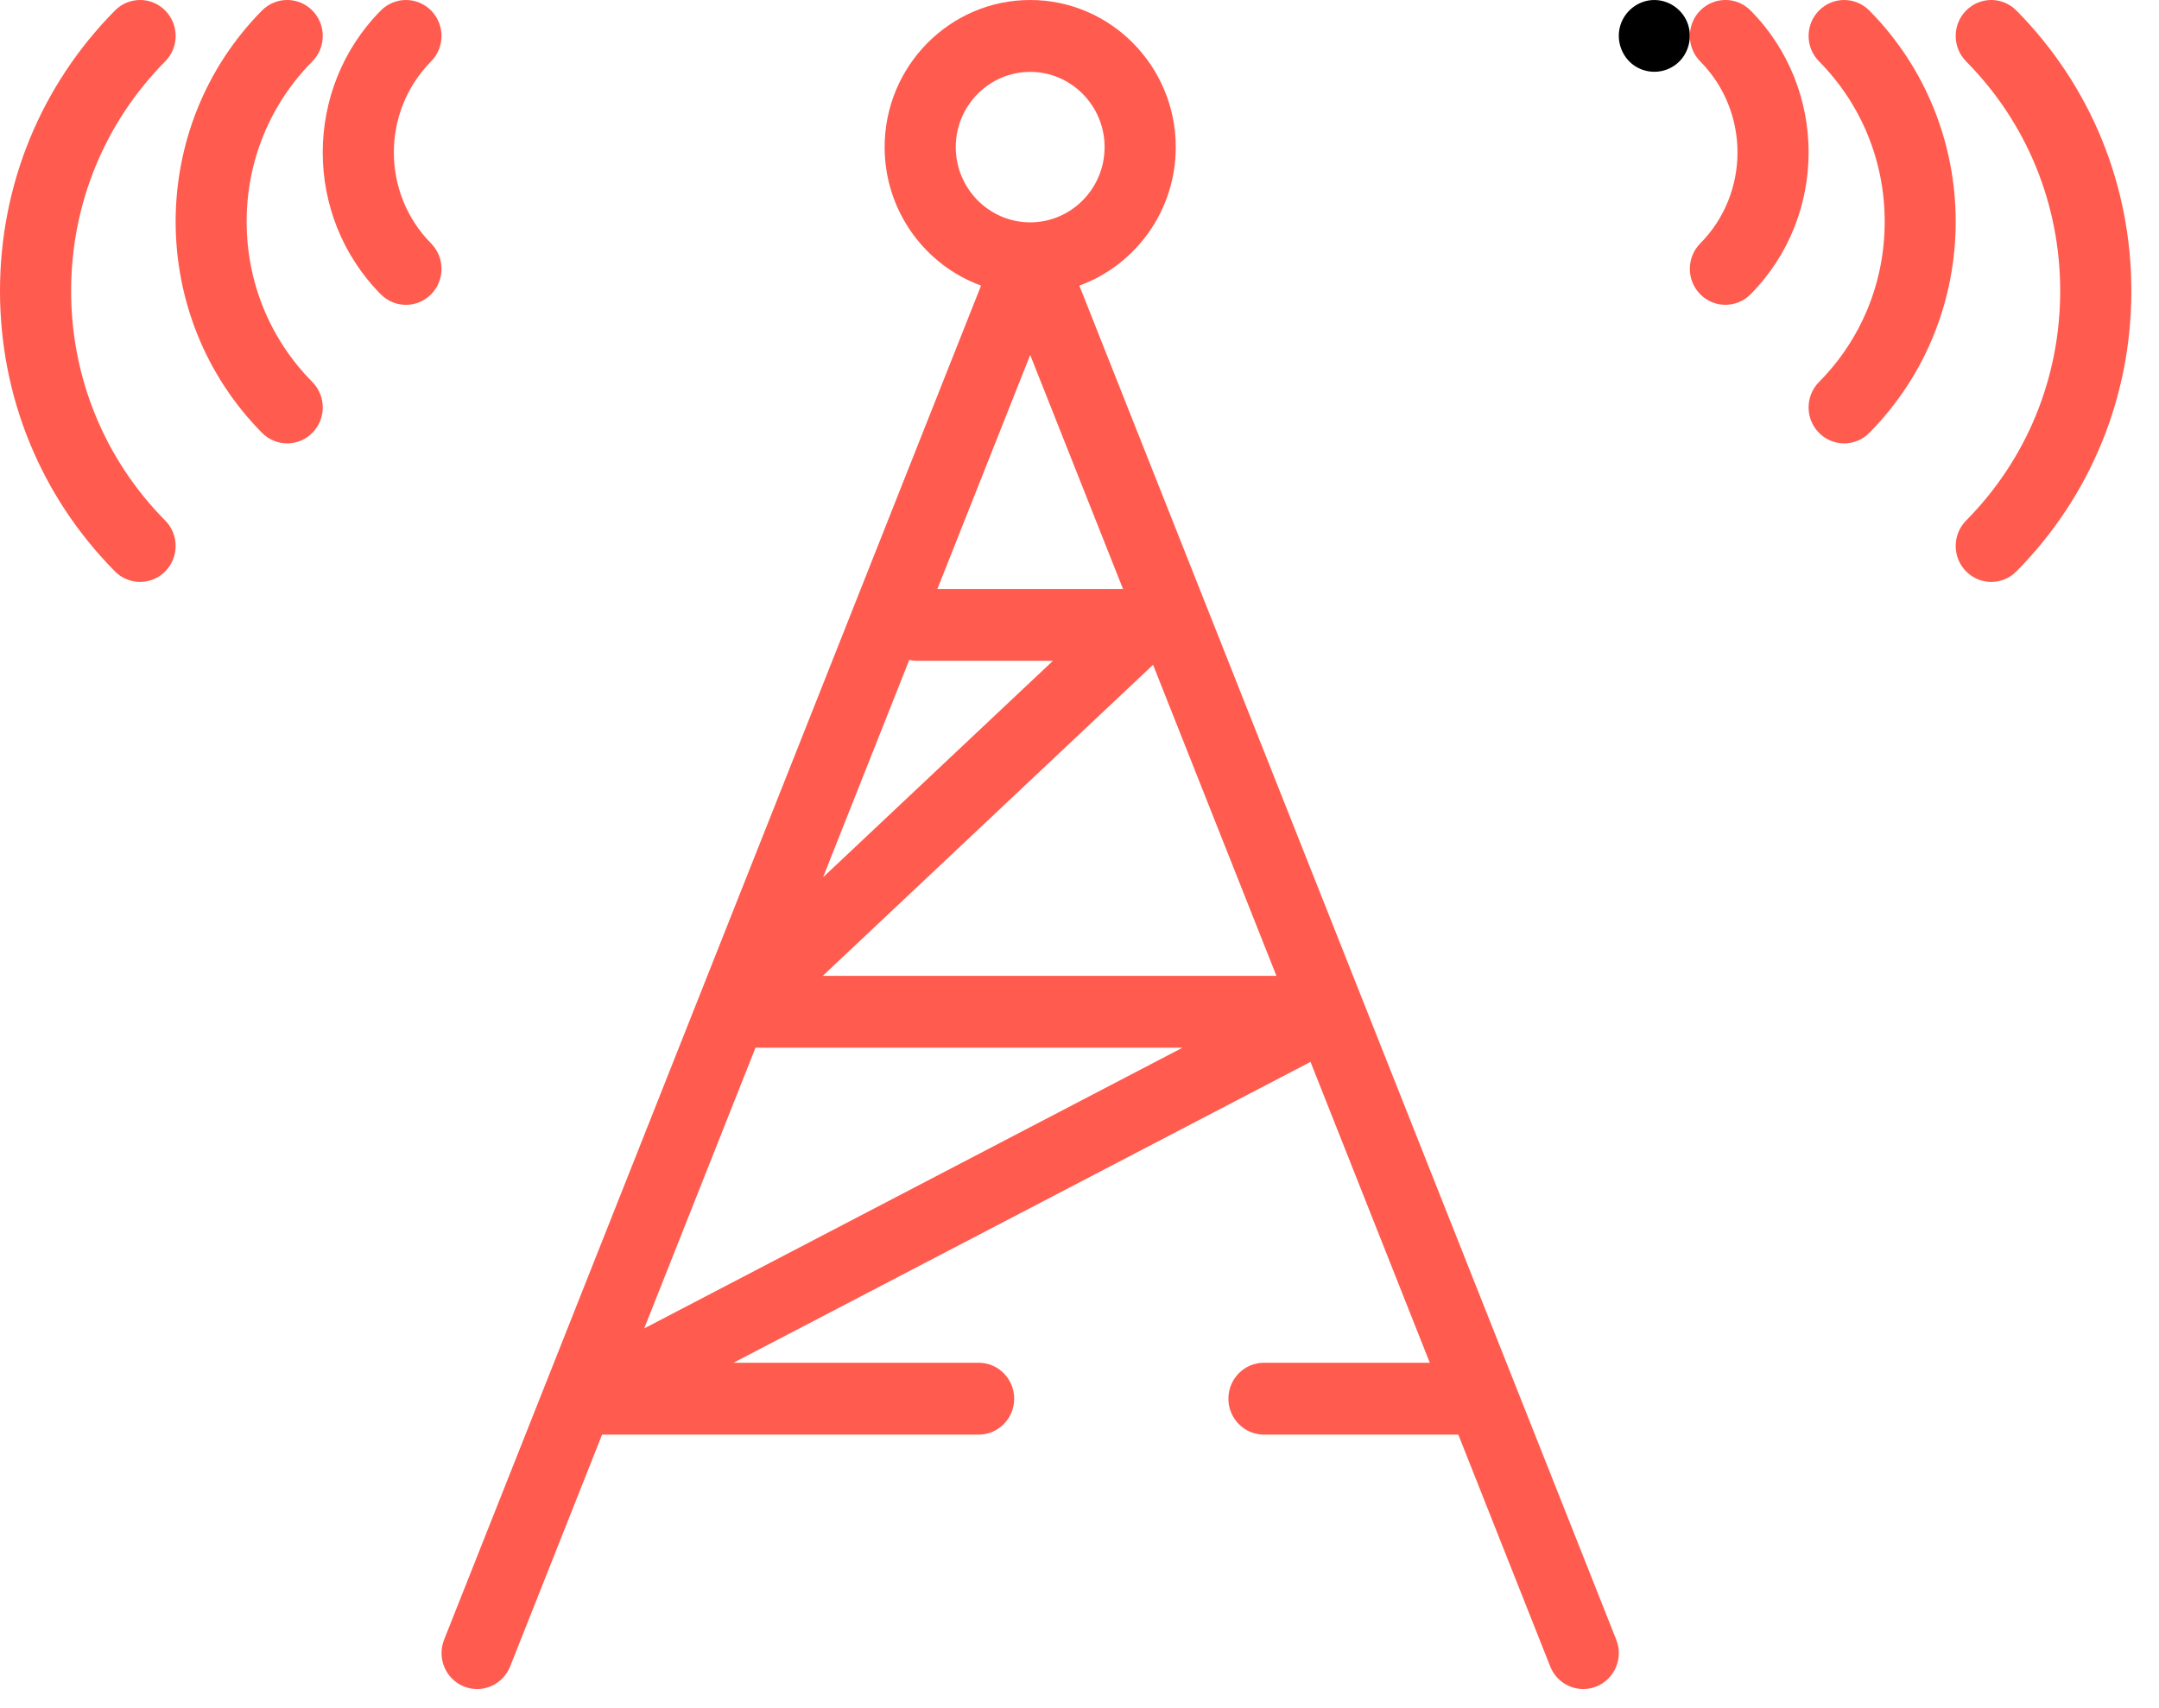
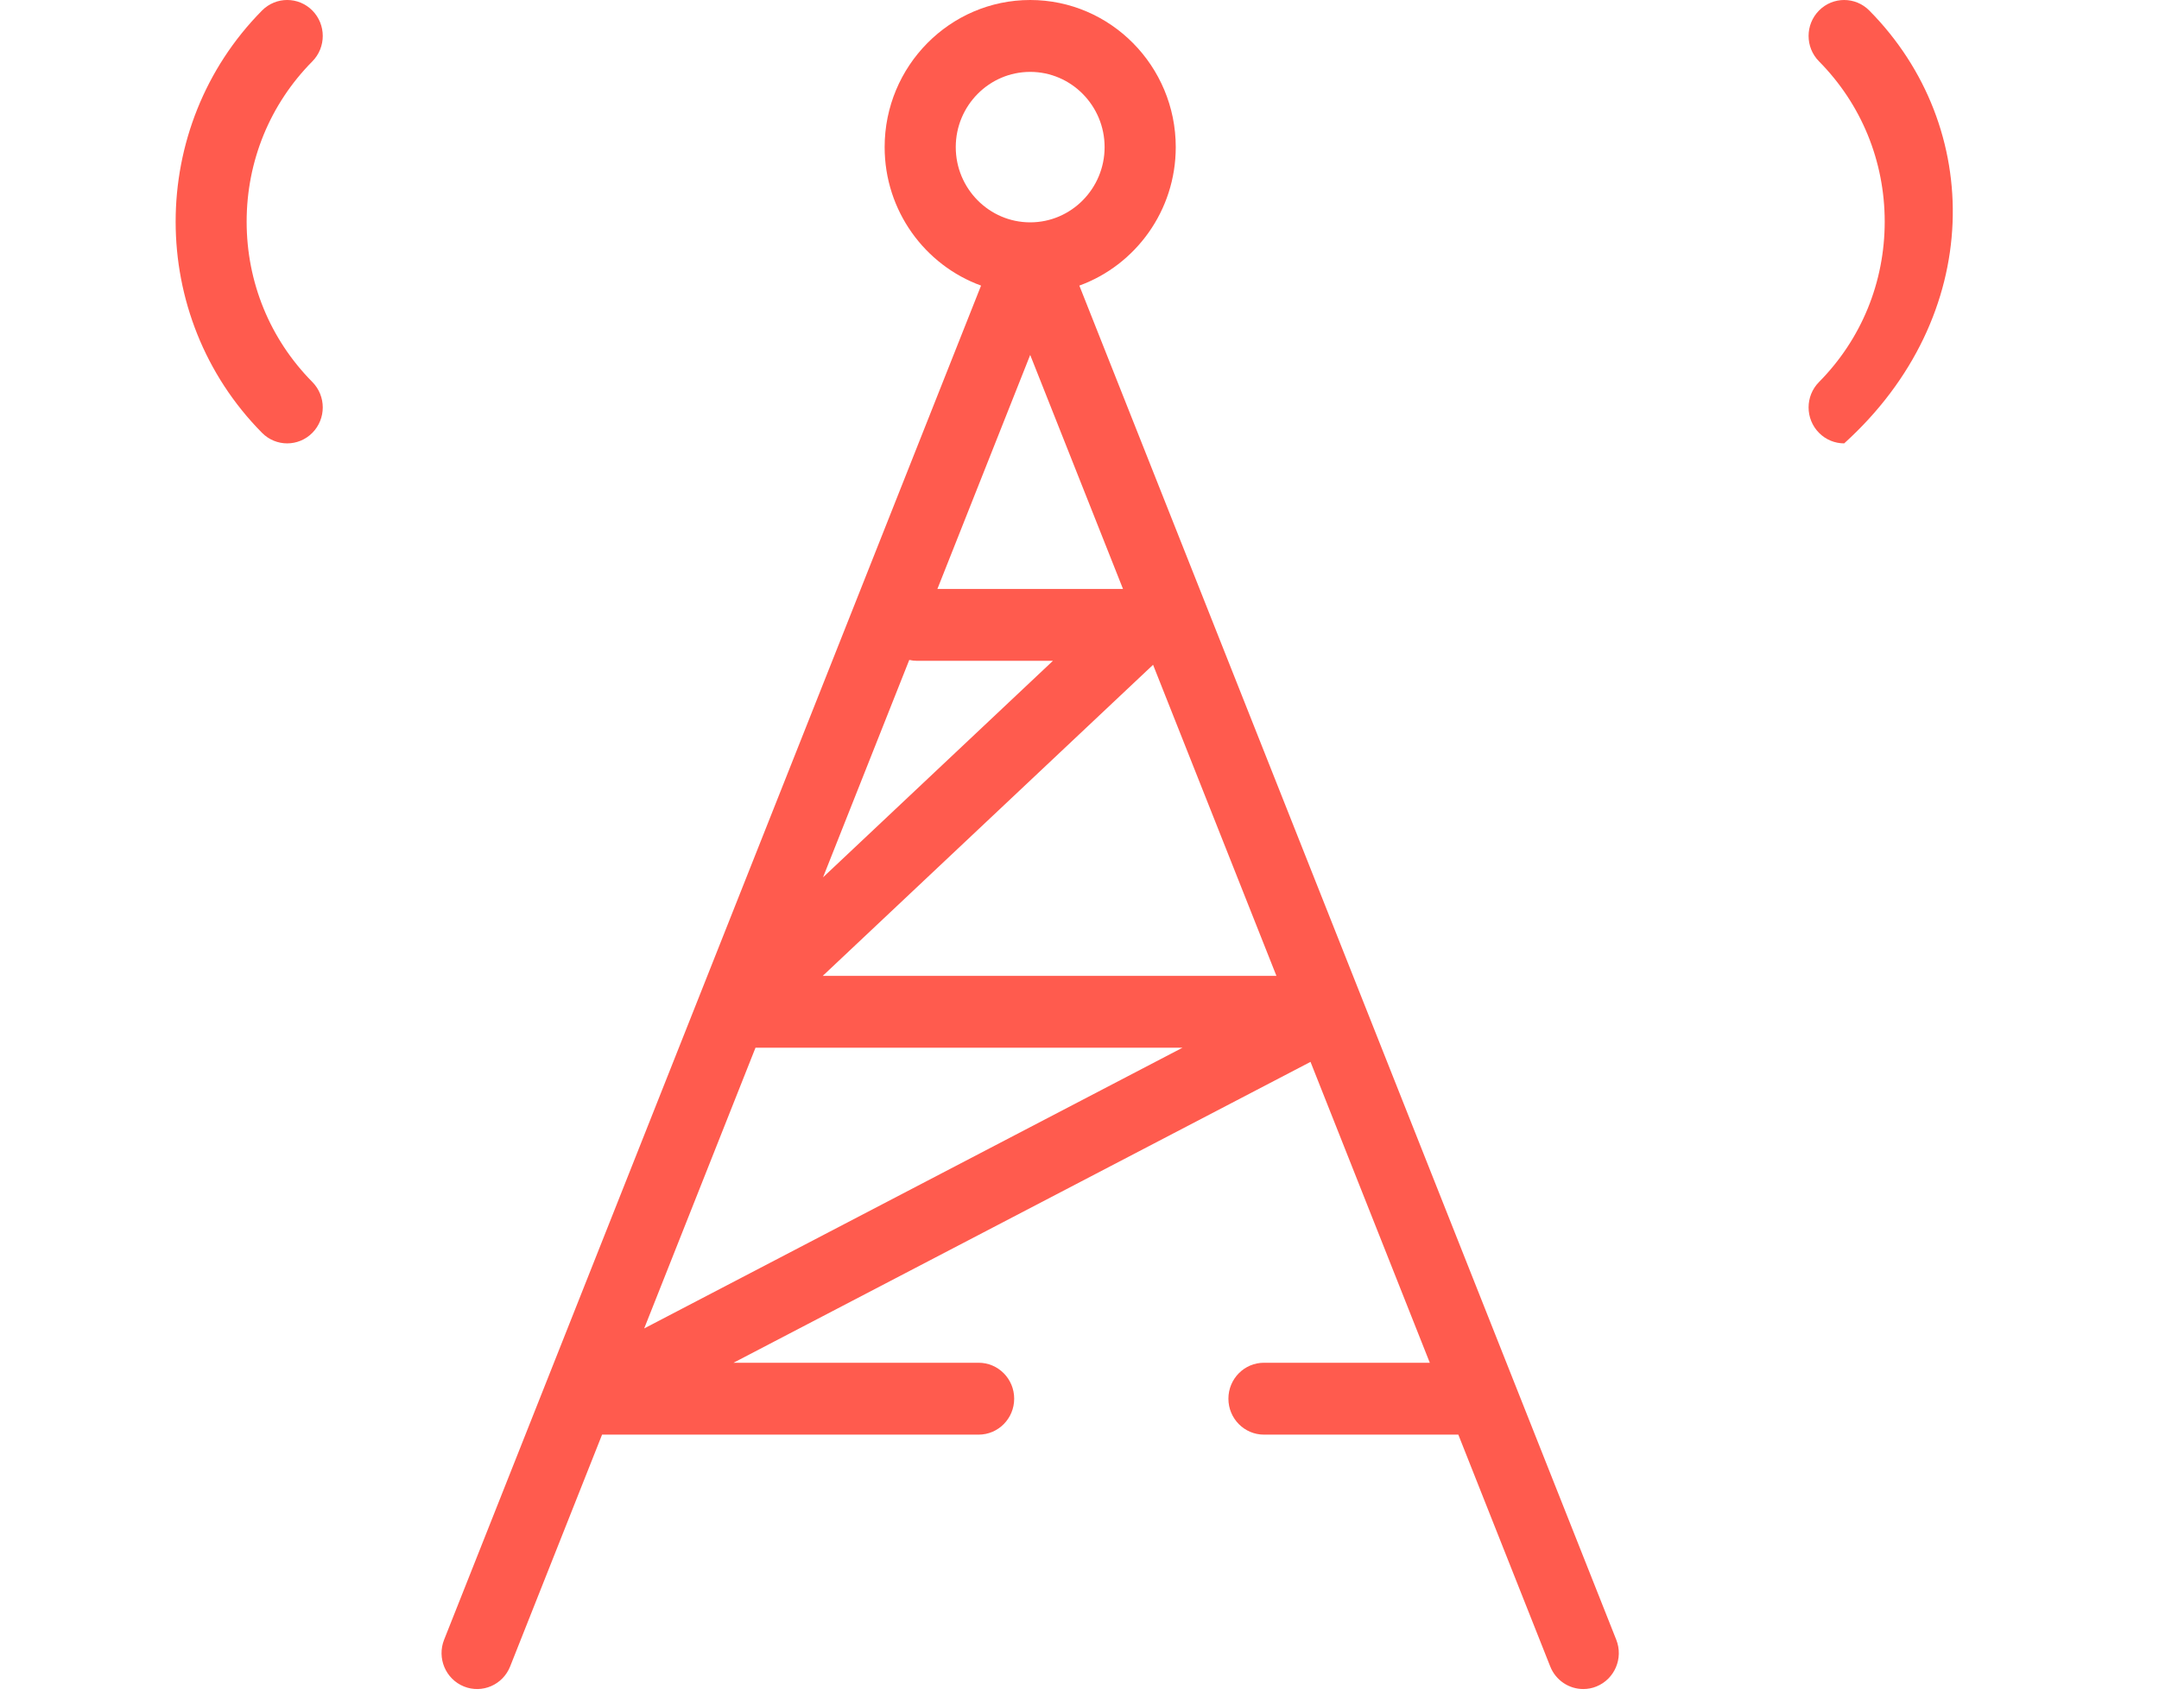
<svg xmlns="http://www.w3.org/2000/svg" width="67" height="53" viewBox="0 0 67 53" fill="none">
  <g clip-path="url(#clip0)">
-     <path d="M4.347 18.061C4.629 18.061 4.912 17.951 5.127 17.734C5.559 17.298 5.559 16.592 5.127 16.156C3.245 14.252 2.207 11.722 2.207 9.03C2.207 6.338 3.245 3.808 5.127 1.904C5.559 1.469 5.559 0.763 5.127 0.327C4.696 -0.109 3.997 -0.109 3.567 0.327C1.267 2.652 0 5.742 0 9.03C0 12.318 1.267 15.409 3.567 17.734C3.782 17.951 4.064 18.061 4.347 18.061Z" fill="#ff5b4e" />
    <path d="M8.912 13.761C9.195 13.761 9.477 13.652 9.693 13.434C10.124 12.998 10.124 12.292 9.693 11.856C8.378 10.527 7.654 8.76 7.654 6.88C7.654 5.001 8.378 3.233 9.693 1.905C10.124 1.469 10.124 0.762 9.693 0.326C9.262 -0.109 8.563 -0.109 8.132 0.326C4.557 3.94 4.557 9.82 8.132 13.434C8.347 13.652 8.63 13.761 8.912 13.761Z" fill="#ff5b4e" />
-     <path d="M12.598 9.461C12.88 9.461 13.163 9.352 13.379 9.134C13.809 8.698 13.809 7.992 13.379 7.556C11.837 5.998 11.837 3.463 13.379 1.904C13.809 1.469 13.809 0.763 13.379 0.327C12.947 -0.109 12.248 -0.109 11.817 0.327C9.415 2.755 9.415 6.706 11.817 9.134C12.033 9.352 12.315 9.461 12.598 9.461Z" fill="#ff5b4e" />
    <path d="M33.495 8.864C35.237 8.23 36.487 6.543 36.487 4.566C36.487 2.049 34.461 0 31.97 0C29.479 0 27.453 2.049 27.453 4.566C27.453 6.543 28.702 8.23 30.445 8.864L13.782 50.891C13.555 51.463 13.83 52.113 14.396 52.342C14.962 52.571 15.604 52.293 15.831 51.721L18.684 44.526H30.369C30.979 44.526 31.473 44.027 31.473 43.41C31.473 42.794 30.979 42.295 30.369 42.295H22.763L40.669 32.957L44.371 42.295H39.224C38.615 42.295 38.121 42.794 38.121 43.41C38.121 44.027 38.615 44.526 39.224 44.526H45.256L48.108 51.721C48.281 52.157 48.695 52.422 49.133 52.422C49.27 52.422 49.409 52.397 49.543 52.342C50.109 52.112 50.384 51.463 50.157 50.891L33.495 8.864ZM28.217 20.482C28.296 20.5 28.378 20.51 28.462 20.51H32.675L25.541 27.229L28.217 20.482ZM29.09 18.279L31.97 11.016L34.85 18.279H29.09ZM29.66 4.566C29.66 3.279 30.697 2.231 31.97 2.231C33.243 2.231 34.279 3.279 34.279 4.566C34.279 5.853 33.243 6.901 31.97 6.901C30.697 6.901 29.66 5.853 29.66 4.566ZM19.991 41.23L23.445 32.518H36.695L19.991 41.23ZM25.533 30.287L35.783 20.633L39.611 30.287H25.533Z" fill="#ff5b4e" />
-     <path d="M52.358 0.688C52.178 0.249 51.729 -0.031 51.26 0.003C50.802 0.036 50.404 0.364 50.278 0.809C50.151 1.256 50.321 1.752 50.697 2.022C51.069 2.289 51.571 2.297 51.952 2.042C52.387 1.752 52.556 1.172 52.358 0.688Z" fill="black" />
-     <path d="M52.764 9.134C52.979 9.352 53.262 9.46 53.544 9.46C53.827 9.46 54.109 9.352 54.325 9.134C56.727 6.705 56.727 2.755 54.325 0.326C53.894 -0.109 53.195 -0.109 52.763 0.326C52.333 0.762 52.333 1.469 52.763 1.905C54.305 3.463 54.305 5.998 52.763 7.556C52.333 7.991 52.333 8.698 52.764 9.134Z" fill="#ff5b4e" />
-     <path d="M56.449 13.434C56.665 13.652 56.947 13.761 57.23 13.761C57.512 13.761 57.795 13.652 58.01 13.434C61.585 9.82 61.585 3.94 58.01 0.327C57.579 -0.109 56.88 -0.109 56.449 0.327C56.018 0.763 56.018 1.469 56.449 1.904C57.764 3.234 58.488 5.001 58.488 6.88C58.488 8.76 57.764 10.527 56.449 11.857C56.018 12.292 56.018 12.998 56.449 13.434Z" fill="#ff5b4e" />
-     <path d="M61.014 17.734C61.23 17.952 61.512 18.061 61.795 18.061C62.077 18.061 62.36 17.952 62.575 17.734C64.875 15.409 66.142 12.318 66.142 9.03C66.142 5.742 64.875 2.652 62.575 0.327C62.144 -0.109 61.445 -0.109 61.014 0.327C60.583 0.763 60.583 1.469 61.014 1.905C62.897 3.808 63.934 6.339 63.934 9.03C63.934 11.722 62.897 14.253 61.014 16.156C60.583 16.592 60.583 17.298 61.014 17.734Z" fill="#ff5b4e" />
+     <path d="M56.449 13.434C56.665 13.652 56.947 13.761 57.23 13.761C61.585 9.82 61.585 3.94 58.01 0.327C57.579 -0.109 56.88 -0.109 56.449 0.327C56.018 0.763 56.018 1.469 56.449 1.904C57.764 3.234 58.488 5.001 58.488 6.88C58.488 8.76 57.764 10.527 56.449 11.857C56.018 12.292 56.018 12.998 56.449 13.434Z" fill="#ff5b4e" />
  </g>
</svg>